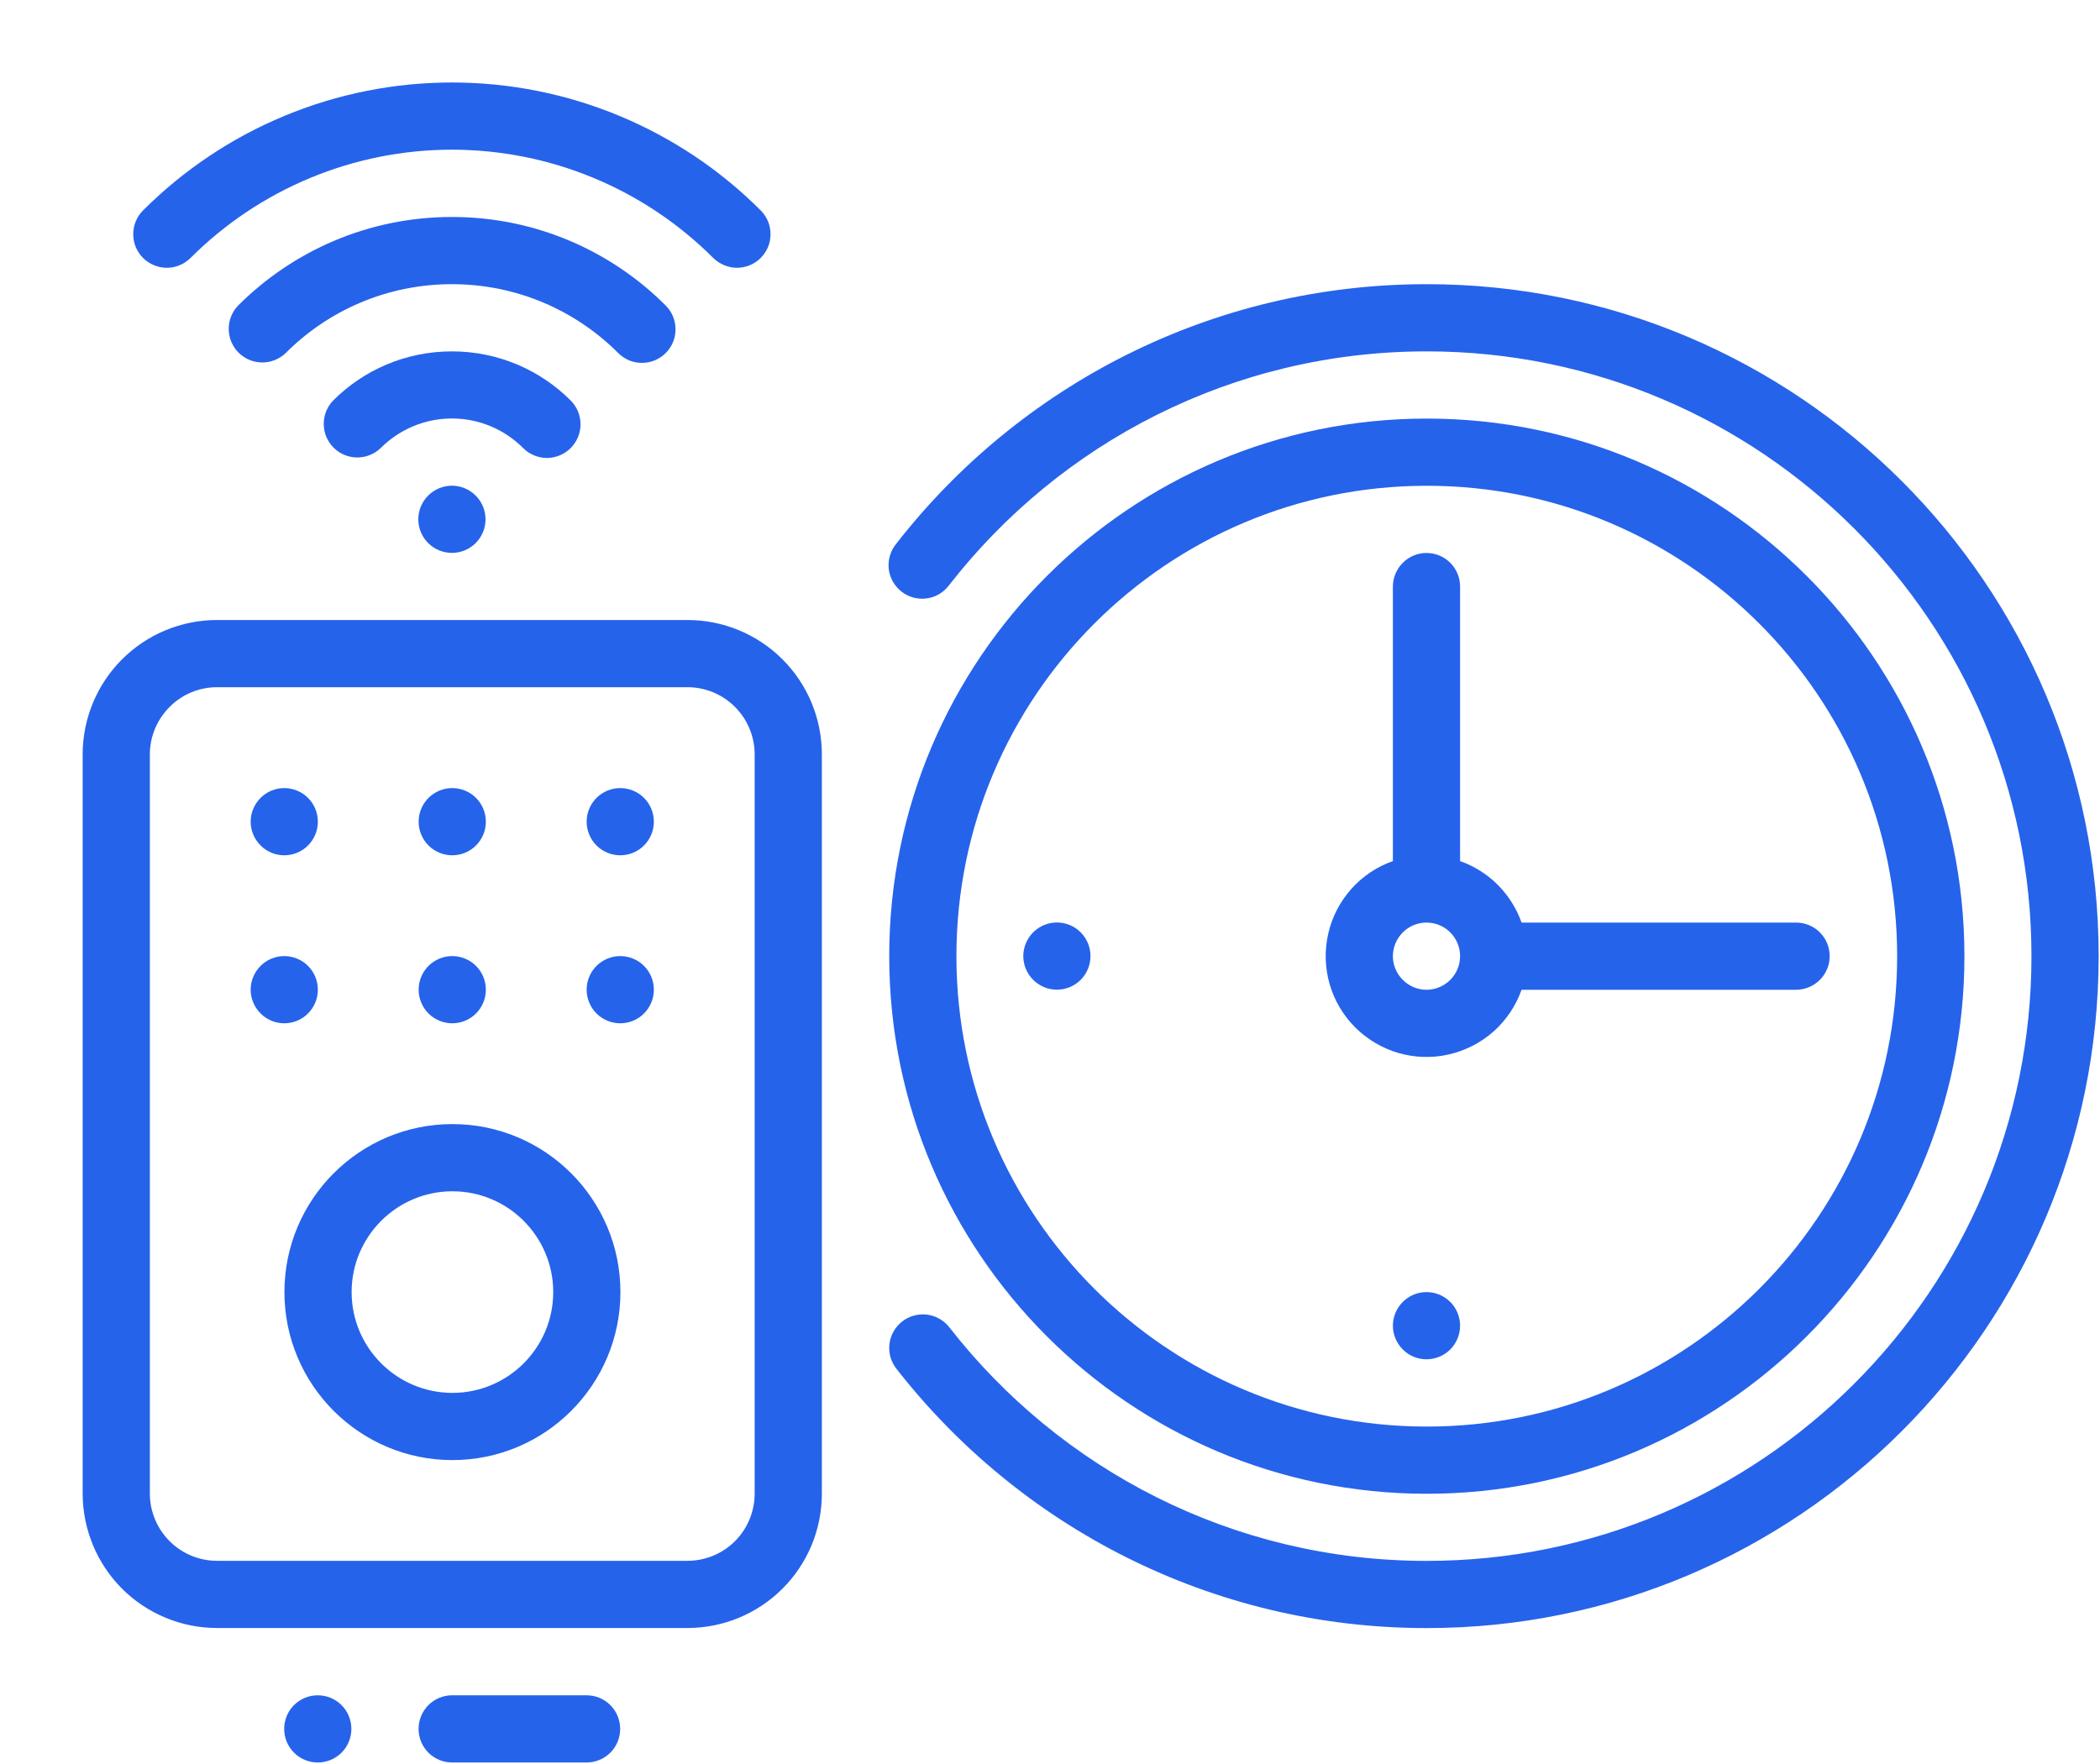
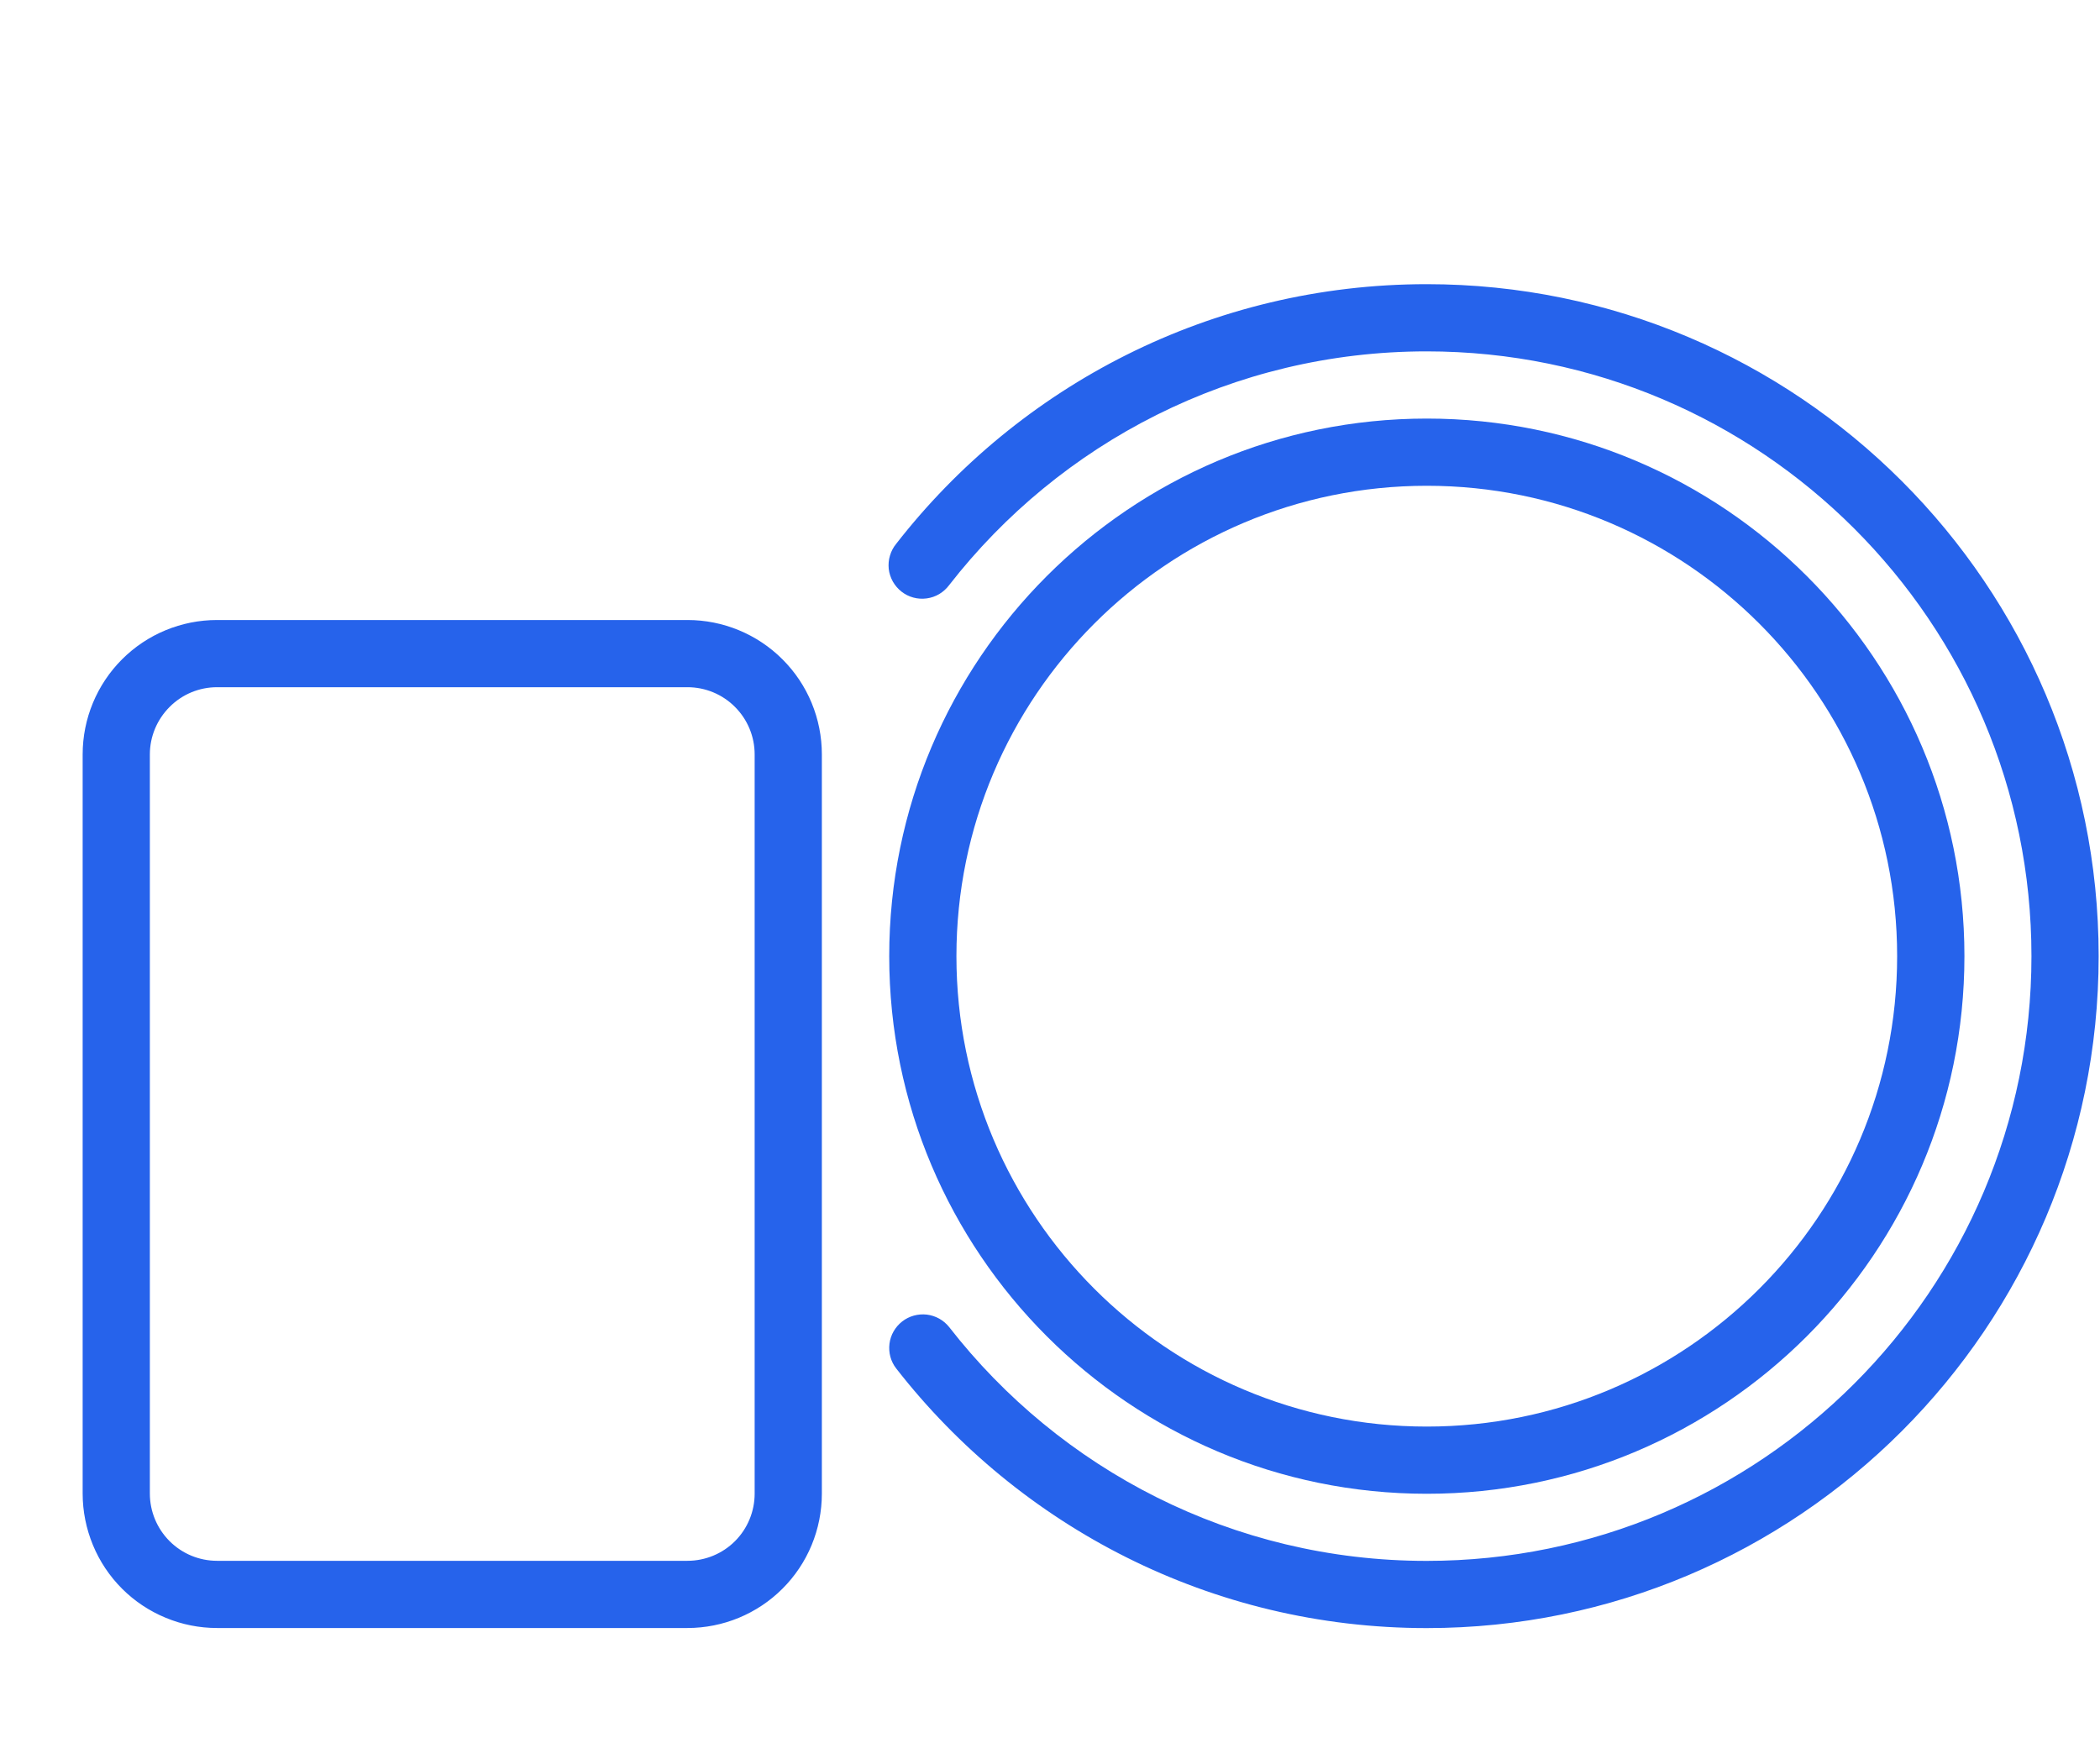
<svg xmlns="http://www.w3.org/2000/svg" width="25" height="21" viewBox="0 0 25 21" fill="none">
  <path fill-rule="evenodd" clip-rule="evenodd" d="M9.784 8.981C9.784 8.556 9.616 8.149 9.315 7.849C9.015 7.549 8.608 7.381 8.184 7.381H2.584C2.16 7.381 1.753 7.549 1.453 7.849C1.153 8.149 0.984 8.556 0.984 8.981V17.781C0.984 17.991 1.026 18.199 1.106 18.393C1.186 18.587 1.304 18.764 1.453 18.913C1.601 19.061 1.778 19.179 1.972 19.259C2.166 19.34 2.374 19.381 2.584 19.381H8.184C8.608 19.381 9.015 19.213 9.315 18.913C9.616 18.613 9.784 18.206 9.784 17.781V8.981ZM8.984 8.981V17.781C8.984 17.993 8.9 18.197 8.75 18.347C8.6 18.497 8.396 18.581 8.184 18.581H2.584C2.372 18.581 2.169 18.497 2.019 18.347C1.869 18.197 1.784 17.993 1.784 17.781V8.981C1.784 8.769 1.869 8.566 2.019 8.416C2.169 8.265 2.372 8.181 2.584 8.181H8.184C8.396 8.181 8.6 8.265 8.75 8.416C8.9 8.566 8.984 8.769 8.984 8.981ZM11.3 6.965C12.618 5.272 14.675 4.183 16.984 4.183C20.958 4.183 24.184 7.408 24.184 11.383C24.184 15.357 20.958 18.582 16.984 18.582C14.675 18.582 12.618 17.492 11.3 15.799C11.234 15.716 11.139 15.663 11.034 15.65C10.929 15.638 10.823 15.667 10.74 15.732C10.657 15.797 10.602 15.892 10.589 15.997C10.576 16.102 10.604 16.208 10.669 16.291C12.133 18.171 14.418 19.382 16.985 19.382C21.4 19.382 24.984 15.797 24.984 11.382C24.984 6.967 21.4 3.383 16.985 3.383C14.418 3.383 12.133 4.593 10.669 6.474C10.635 6.515 10.61 6.563 10.595 6.614C10.579 6.665 10.575 6.719 10.58 6.772C10.586 6.825 10.603 6.876 10.629 6.923C10.655 6.969 10.69 7.01 10.732 7.043C10.774 7.076 10.822 7.1 10.874 7.114C10.925 7.128 10.979 7.131 11.032 7.124C11.085 7.117 11.136 7.099 11.182 7.072C11.228 7.044 11.268 7.008 11.3 6.965Z" fill="#2663EB" />
  <path fill-rule="evenodd" clip-rule="evenodd" d="M16.986 4.983C13.454 4.983 10.586 7.851 10.586 11.383C10.586 14.915 13.454 17.783 16.986 17.783C20.518 17.783 23.386 14.915 23.386 11.383C23.386 7.851 20.518 4.983 16.986 4.983ZM16.986 5.783C20.076 5.783 22.585 8.292 22.585 11.383C22.585 14.474 20.076 16.983 16.986 16.983C13.895 16.983 11.386 14.473 11.386 11.383C11.386 8.293 13.895 5.783 16.986 5.783Z" fill="#2663EB" />
-   <path fill-rule="evenodd" clip-rule="evenodd" d="M16.582 10.251V6.983C16.582 6.877 16.625 6.775 16.7 6.7C16.774 6.625 16.876 6.583 16.982 6.583C17.088 6.583 17.19 6.625 17.265 6.7C17.34 6.775 17.382 6.877 17.382 6.983V10.251C17.551 10.311 17.704 10.407 17.831 10.534C17.957 10.661 18.054 10.814 18.114 10.983H21.382C21.488 10.983 21.59 11.025 21.665 11.1C21.74 11.175 21.782 11.277 21.782 11.383C21.782 11.489 21.74 11.59 21.665 11.665C21.59 11.74 21.488 11.783 21.382 11.783H18.114C18.046 11.974 17.931 12.145 17.78 12.28C17.628 12.414 17.445 12.508 17.247 12.553C17.05 12.598 16.844 12.592 16.649 12.536C16.454 12.479 16.277 12.374 16.133 12.231C15.99 12.088 15.885 11.91 15.829 11.716C15.773 11.521 15.767 11.315 15.812 11.117C15.856 10.919 15.951 10.736 16.085 10.585C16.22 10.433 16.391 10.318 16.582 10.251ZM16.982 10.983C17.088 10.983 17.19 11.025 17.265 11.1C17.34 11.175 17.382 11.277 17.382 11.383C17.382 11.489 17.34 11.59 17.265 11.665C17.19 11.74 17.088 11.783 16.982 11.783C16.876 11.783 16.774 11.74 16.7 11.665C16.625 11.59 16.582 11.489 16.582 11.383C16.582 11.277 16.625 11.175 16.7 11.1C16.774 11.025 16.876 10.983 16.982 10.983ZM16.582 15.782C16.582 15.888 16.625 15.99 16.7 16.065C16.774 16.14 16.876 16.182 16.982 16.182C17.088 16.182 17.19 16.14 17.265 16.065C17.34 15.99 17.382 15.888 17.382 15.782C17.382 15.676 17.34 15.574 17.265 15.499C17.19 15.424 17.088 15.382 16.982 15.382C16.876 15.382 16.774 15.424 16.7 15.499C16.625 15.574 16.582 15.676 16.582 15.782ZM3.383 20.582C3.383 20.688 3.425 20.79 3.5 20.865C3.575 20.94 3.677 20.982 3.783 20.982C3.889 20.982 3.991 20.94 4.066 20.865C4.141 20.79 4.183 20.688 4.183 20.582C4.183 20.476 4.141 20.374 4.066 20.299C3.991 20.224 3.889 20.182 3.783 20.182C3.677 20.182 3.575 20.224 3.5 20.299C3.425 20.374 3.383 20.476 3.383 20.582ZM12.182 11.382C12.182 11.488 12.225 11.59 12.3 11.665C12.375 11.74 12.476 11.782 12.582 11.782C12.689 11.782 12.79 11.74 12.865 11.665C12.94 11.59 12.982 11.488 12.982 11.382C12.982 11.276 12.94 11.174 12.865 11.099C12.79 11.024 12.689 10.982 12.582 10.982C12.476 10.982 12.375 11.024 12.3 11.099C12.225 11.174 12.182 11.276 12.182 11.382ZM6.983 20.182H5.383C5.277 20.182 5.175 20.224 5.1 20.299C5.025 20.374 4.983 20.476 4.983 20.582C4.983 20.688 5.025 20.79 5.1 20.865C5.175 20.94 5.277 20.982 5.383 20.982H6.983C7.089 20.982 7.191 20.94 7.266 20.865C7.341 20.79 7.383 20.688 7.383 20.582C7.383 20.476 7.341 20.374 7.266 20.299C7.191 20.224 7.089 20.182 6.983 20.182Z" fill="#2663EB" />
-   <path fill-rule="evenodd" clip-rule="evenodd" d="M3.784 9.782C3.784 9.888 3.742 9.99 3.667 10.065C3.592 10.14 3.49 10.182 3.384 10.182C3.278 10.182 3.177 10.14 3.102 10.065C3.027 9.99 2.984 9.888 2.984 9.782C2.984 9.676 3.027 9.574 3.102 9.499C3.177 9.424 3.278 9.382 3.384 9.382C3.49 9.382 3.592 9.424 3.667 9.499C3.742 9.574 3.784 9.676 3.784 9.782ZM3.784 11.782C3.784 11.888 3.742 11.99 3.667 12.065C3.592 12.14 3.49 12.182 3.384 12.182C3.278 12.182 3.177 12.14 3.102 12.065C3.027 11.99 2.984 11.888 2.984 11.782C2.984 11.676 3.027 11.574 3.102 11.499C3.177 11.424 3.278 11.382 3.384 11.382C3.49 11.382 3.592 11.424 3.667 11.499C3.742 11.574 3.784 11.676 3.784 11.782ZM5.784 9.782C5.784 9.888 5.742 9.99 5.667 10.065C5.592 10.14 5.49 10.182 5.384 10.182C5.278 10.182 5.176 10.14 5.101 10.065C5.026 9.99 4.984 9.888 4.984 9.782C4.984 9.676 5.026 9.574 5.101 9.499C5.176 9.424 5.278 9.382 5.384 9.382C5.49 9.382 5.592 9.424 5.667 9.499C5.742 9.574 5.784 9.676 5.784 9.782ZM5.784 11.782C5.784 11.888 5.742 11.99 5.667 12.065C5.592 12.14 5.49 12.182 5.384 12.182C5.278 12.182 5.176 12.14 5.101 12.065C5.026 11.99 4.984 11.888 4.984 11.782C4.984 11.676 5.026 11.574 5.101 11.499C5.176 11.424 5.278 11.382 5.384 11.382C5.49 11.382 5.592 11.424 5.667 11.499C5.742 11.574 5.784 11.676 5.784 11.782ZM7.784 9.782C7.784 9.888 7.742 9.99 7.667 10.065C7.592 10.14 7.49 10.182 7.384 10.182C7.278 10.182 7.176 10.14 7.101 10.065C7.026 9.99 6.984 9.888 6.984 9.782C6.984 9.676 7.026 9.574 7.101 9.499C7.176 9.424 7.278 9.382 7.384 9.382C7.49 9.382 7.592 9.424 7.667 9.499C7.742 9.574 7.784 9.676 7.784 9.782ZM7.784 11.782C7.784 11.888 7.742 11.99 7.667 12.065C7.592 12.14 7.49 12.182 7.384 12.182C7.278 12.182 7.176 12.14 7.101 12.065C7.026 11.99 6.984 11.888 6.984 11.782C6.984 11.676 7.026 11.574 7.101 11.499C7.176 11.424 7.278 11.382 7.384 11.382C7.49 11.382 7.592 11.424 7.667 11.499C7.742 11.574 7.784 11.676 7.784 11.782Z" fill="#2663EB" />
-   <path fill-rule="evenodd" clip-rule="evenodd" d="M5.386 13.382C4.282 13.382 3.386 14.278 3.386 15.382C3.386 16.486 4.282 17.382 5.386 17.382C6.49 17.382 7.386 16.486 7.386 15.382C7.386 14.278 6.49 13.382 5.386 13.382ZM5.386 14.182C6.048 14.182 6.586 14.72 6.586 15.382C6.586 16.044 6.048 16.582 5.386 16.582C4.724 16.582 4.186 16.044 4.186 15.382C4.186 14.72 4.724 14.182 5.386 14.182ZM3.401 4.203C3.907 3.696 4.607 3.383 5.38 3.383C6.153 3.383 6.853 3.696 7.36 4.203C7.397 4.24 7.441 4.269 7.489 4.29C7.538 4.31 7.59 4.32 7.642 4.32C7.695 4.32 7.747 4.31 7.795 4.29C7.844 4.269 7.888 4.24 7.925 4.203C7.962 4.166 7.992 4.122 8.012 4.073C8.032 4.025 8.042 3.973 8.042 3.92C8.042 3.868 8.032 3.816 8.012 3.767C7.992 3.719 7.962 3.674 7.925 3.637C7.274 2.986 6.374 2.583 5.38 2.583C4.386 2.583 3.487 2.986 2.835 3.637C2.762 3.713 2.722 3.814 2.723 3.919C2.724 4.024 2.766 4.124 2.84 4.198C2.914 4.272 3.014 4.314 3.119 4.315C3.224 4.316 3.325 4.276 3.401 4.203Z" fill="#2663EB" />
-   <path fill-rule="evenodd" clip-rule="evenodd" d="M9.056 2.505C8.574 2.022 8 1.639 7.37 1.378C6.739 1.116 6.063 0.982 5.38 0.982C4.697 0.982 4.021 1.116 3.39 1.378C2.759 1.639 2.186 2.022 1.703 2.505C1.666 2.542 1.636 2.587 1.616 2.635C1.596 2.683 1.586 2.735 1.586 2.788C1.586 2.84 1.596 2.892 1.616 2.941C1.636 2.989 1.666 3.033 1.703 3.071C1.74 3.108 1.784 3.137 1.833 3.157C1.881 3.177 1.933 3.188 1.986 3.188C2.038 3.188 2.09 3.177 2.139 3.157C2.187 3.137 2.231 3.108 2.268 3.071C3.094 2.246 4.213 1.782 5.38 1.782C6.547 1.782 7.666 2.246 8.491 3.071C8.528 3.108 8.572 3.137 8.621 3.157C8.669 3.177 8.721 3.188 8.774 3.188C8.826 3.188 8.878 3.177 8.927 3.157C8.975 3.137 9.019 3.108 9.056 3.071C9.093 3.033 9.123 2.989 9.143 2.941C9.163 2.892 9.173 2.84 9.173 2.788C9.173 2.735 9.163 2.683 9.143 2.635C9.123 2.587 9.093 2.542 9.056 2.505ZM4.532 5.334C4.749 5.117 5.049 4.982 5.38 4.982C5.711 4.982 6.011 5.117 6.228 5.334C6.303 5.409 6.405 5.452 6.511 5.452C6.617 5.452 6.719 5.409 6.794 5.334C6.869 5.259 6.911 5.157 6.911 5.051C6.911 4.945 6.869 4.843 6.794 4.768C6.432 4.406 5.932 4.183 5.38 4.183C4.828 4.183 4.328 4.406 3.966 4.768C3.893 4.844 3.853 4.945 3.854 5.05C3.855 5.155 3.897 5.255 3.971 5.329C4.045 5.403 4.145 5.445 4.25 5.446C4.355 5.447 4.456 5.407 4.532 5.334ZM5.78 6.182C5.78 6.289 5.738 6.39 5.663 6.465C5.588 6.54 5.486 6.582 5.38 6.582C5.274 6.582 5.172 6.54 5.097 6.465C5.022 6.39 4.98 6.289 4.98 6.182C4.98 6.076 5.022 5.975 5.097 5.9C5.172 5.825 5.274 5.782 5.38 5.782C5.486 5.782 5.588 5.825 5.663 5.9C5.738 5.975 5.78 6.076 5.78 6.182Z" fill="#2663EB" />
</svg>